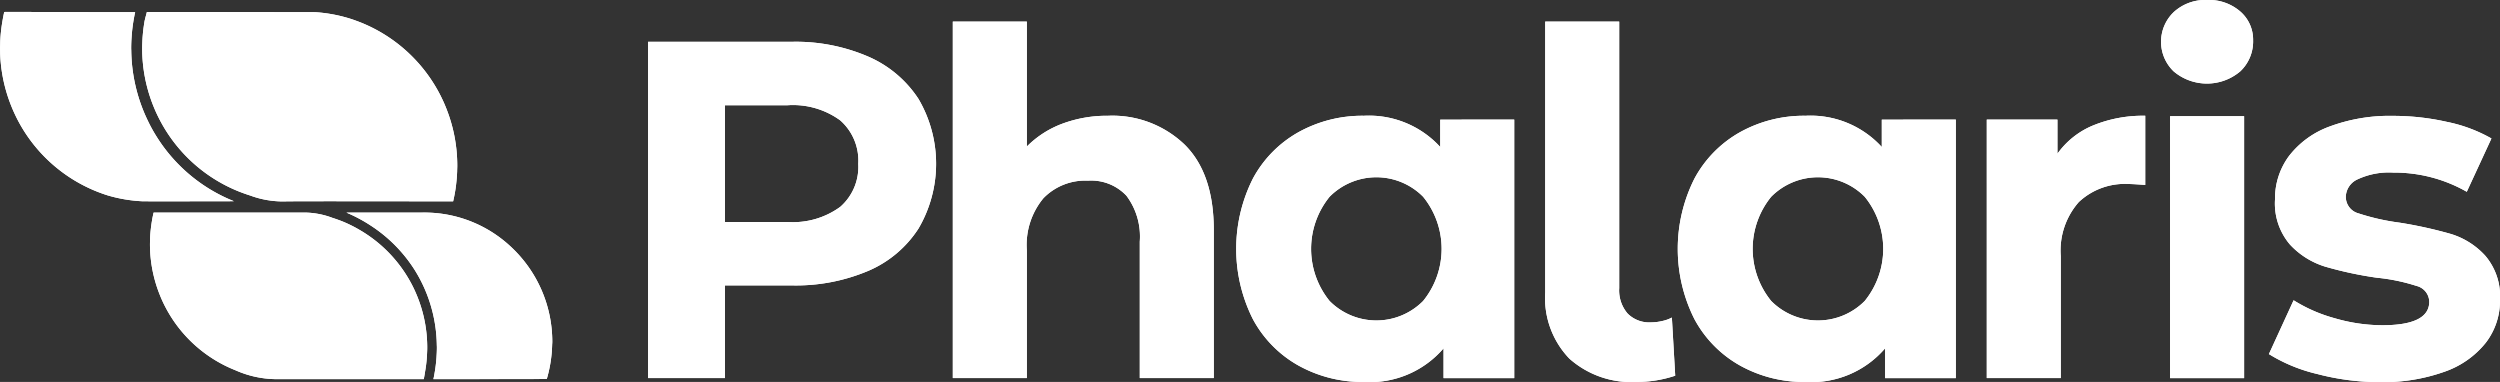
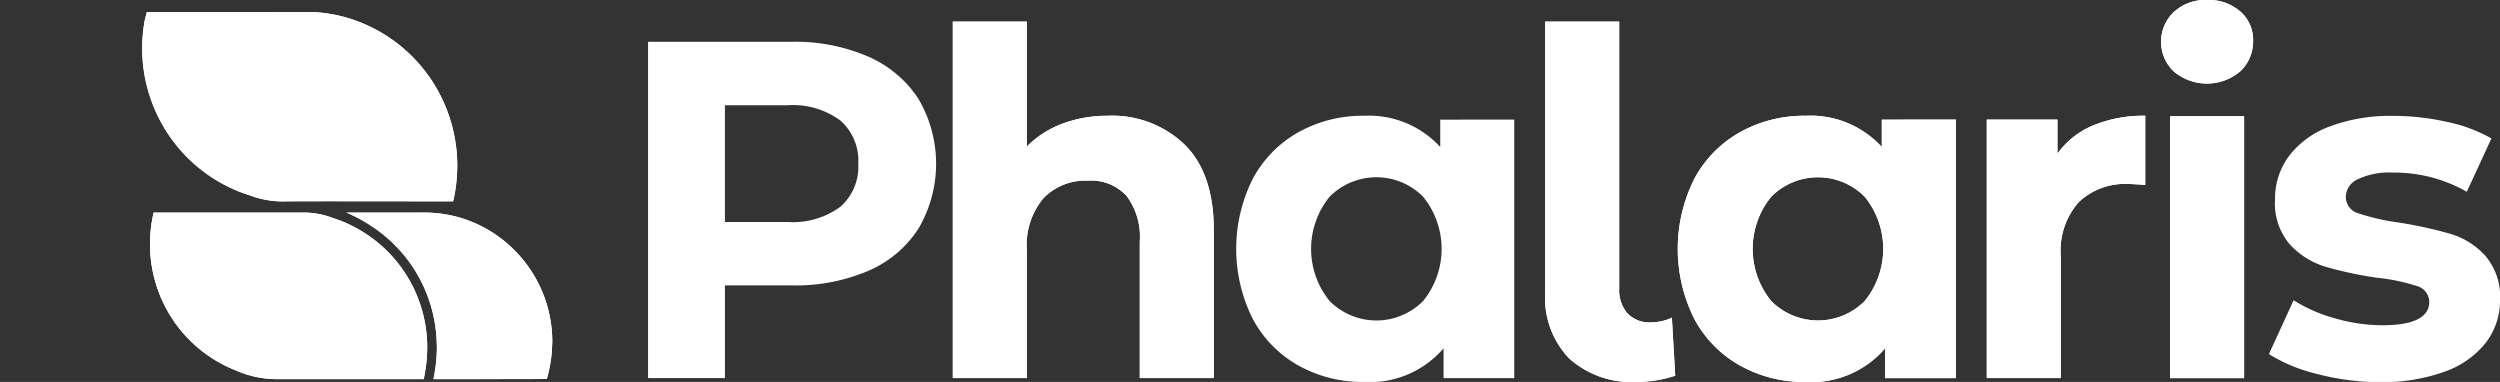
<svg xmlns="http://www.w3.org/2000/svg" width="189.823" height="29" viewBox="0 0 189.823 29">
  <rect x="0" y="0" width="189.823" height="29" fill="#333333" stroke="none" />
  <defs>
    <style>.a,.b{fill:#fff;}.b{opacity:0.6;}</style>
  </defs>
  <g transform="translate(49.207)">
    <path class="a" d="M379.83,320.9a8.67,8.67,0,0,1,3.8,3.211,9.729,9.729,0,0,1,0,9.831,8.513,8.513,0,0,1-3.8,3.211,14.088,14.088,0,0,1-5.82,1.111h-5.081V345.3h-5.836V319.768H374.01A13.886,13.886,0,0,1,379.83,320.9Zm-2.144,11.4a4.026,4.026,0,0,0,1.367-3.265,4.067,4.067,0,0,0-1.367-3.3,6.083,6.083,0,0,0-4-1.15h-4.757v8.865h4.757A6.09,6.09,0,0,0,377.686,332.3Z" transform="translate(-363.093 -316.594)" />
    <path class="a" d="M399.665,327.865q2.217,2.189,2.216,6.494v11.235h-5.62V335.235a5.164,5.164,0,0,0-1.01-3.485,3.674,3.674,0,0,0-2.917-1.148,4.439,4.439,0,0,0-3.387,1.331,5.553,5.553,0,0,0-1.261,3.958v9.7h-5.621V318.526h5.621v9.485a7.49,7.49,0,0,1,2.7-1.734,9.7,9.7,0,0,1,3.459-.6A7.919,7.919,0,0,1,399.665,327.865Z" transform="translate(-358.926 -316.886)" />
-     <path class="a" d="M420.819,324.609v19.626h-5.366v-2.262a7.37,7.37,0,0,1-6.053,2.554,9.967,9.967,0,0,1-4.954-1.241,8.8,8.8,0,0,1-3.476-3.537,11.869,11.869,0,0,1,0-10.653,8.816,8.816,0,0,1,3.476-3.538,9.981,9.981,0,0,1,4.954-1.241,7.333,7.333,0,0,1,5.8,2.371v-2.078ZM413.9,338.38a6.277,6.277,0,0,0,0-7.916,5,5,0,0,0-7.1,0,6.277,6.277,0,0,0,0,7.916,5,5,0,0,0,7.1,0Z" transform="translate(-355.051 -315.526)" />
    <path class="a" d="M420.782,344.116a6.635,6.635,0,0,1-1.837-5.014V318.526h5.619v20.247a2.7,2.7,0,0,0,.632,1.914,2.317,2.317,0,0,0,1.782.677,3.833,3.833,0,0,0,.885-.11,2.71,2.71,0,0,0,.7-.256l.254,4.413a9.113,9.113,0,0,1-2.922.474A7.069,7.069,0,0,1,420.782,344.116Z" transform="translate(-350.826 -316.886)" />
    <path class="a" d="M448.31,324.609v19.626h-5.369v-2.262a7.368,7.368,0,0,1-6.052,2.554,9.961,9.961,0,0,1-4.954-1.241,8.813,8.813,0,0,1-3.476-3.537,11.87,11.87,0,0,1,0-10.653,8.824,8.824,0,0,1,3.476-3.538,9.974,9.974,0,0,1,4.954-1.241,7.33,7.33,0,0,1,5.8,2.371v-2.078Zm-6.918,13.771a6.277,6.277,0,0,0,0-7.916,5,5,0,0,0-7.1,0,6.268,6.268,0,0,0,0,7.916,5,5,0,0,0,7.1,0Z" transform="translate(-349.013 -315.526)" />
    <path class="a" d="M454.521,325.046a9.993,9.993,0,0,1,3.947-.73v5.253c-.625-.048-1.046-.072-1.261-.072a5.109,5.109,0,0,0-3.782,1.368,5.557,5.557,0,0,0-1.371,4.1v9.265h-5.619V324.609H451.8v2.59A6.26,6.26,0,0,1,454.521,325.046Z" transform="translate(-344.788 -315.526)" />
    <path class="a" d="M458.258,322.631a3.113,3.113,0,0,1,0-4.522,3.533,3.533,0,0,1,2.521-.911,3.629,3.629,0,0,1,2.523.874,2.826,2.826,0,0,1,.973,2.189,3.121,3.121,0,0,1-.973,2.352,3.913,3.913,0,0,1-5.044.017Zm-.289,3.389h5.623v19.887h-5.623Z" transform="translate(-342.405 -317.198)" />
    <path class="a" d="M467.675,343.925A12.275,12.275,0,0,1,464,342.411l1.875-4.086a11.626,11.626,0,0,0,3.132,1.368,12.97,12.97,0,0,0,3.6.529q3.566,0,3.568-1.787a1.264,1.264,0,0,0-.973-1.2,14.272,14.272,0,0,0-2.992-.62,28.416,28.416,0,0,1-3.926-.84,6.08,6.08,0,0,1-2.684-1.678,4.8,4.8,0,0,1-1.137-3.428,5.411,5.411,0,0,1,1.065-3.3,6.846,6.846,0,0,1,3.1-2.244,13.112,13.112,0,0,1,4.81-.8,18.582,18.582,0,0,1,4.087.457,11.413,11.413,0,0,1,3.371,1.258l-1.873,4.048a11.093,11.093,0,0,0-5.585-1.458,5.633,5.633,0,0,0-2.7.51,1.5,1.5,0,0,0-.9,1.314,1.3,1.3,0,0,0,.973,1.277,17.057,17.057,0,0,0,3.1.7,32.871,32.871,0,0,1,3.891.856,5.829,5.829,0,0,1,2.628,1.66,4.75,4.75,0,0,1,1.117,3.356,5.232,5.232,0,0,1-1.081,3.246,6.89,6.89,0,0,1-3.152,2.207,13.893,13.893,0,0,1-4.918.784A18.621,18.621,0,0,1,467.675,343.925Z" transform="translate(-340.93 -315.526)" />
  </g>
-   <path class="a" d="M340.511,332.305a12.308,12.308,0,0,1-5.91-4.964c-.218-.349-.421-.715-.6-1.088a12.57,12.57,0,0,1-1.285-5.291c0-.1-.007-.186-.007-.28,0-.288.012-.573.032-.856a12.618,12.618,0,0,1,.172-1.4c.02-.1.039-.212.06-.317.01-.054.024-.106.037-.161h-2.589s-7.261-.022-7.352-.012c-.055.241-.107.527-.148.773q-.038.22-.066.445c-.048.364-.078.731-.091,1.1,0,.142-.01.283-.01.426a11.739,11.739,0,0,0,.845,4.384,12.052,12.052,0,0,0,.506,1.1,11.649,11.649,0,0,0,6.036,5.42c.265.1.531.2.8.283a11.193,11.193,0,0,0,2.6.44C333.786,332.32,340.511,332.305,340.511,332.305Z" transform="translate(-322.747 -317.026)" />
  <path class="a" d="M332.951,326.163a11.651,11.651,0,0,0,6.035,5.42c.265.1.532.2.8.283a7.171,7.171,0,0,0,2.575.454c.529-.031,12.759,0,12.848-.007.056-.241.106-.483.147-.73.026-.146.048-.3.066-.445.045-.363.079-.731.091-1.1,0-.141.01-.284.01-.426a11.721,11.721,0,0,0-.845-4.381,11.177,11.177,0,0,0-.506-1.1,11.659,11.659,0,0,0-6.036-5.42c-.265-.1-.529-.2-.8-.283a11.349,11.349,0,0,0-2.614-.478s-12.681-.022-12.767-.012c-.057.241-.148.527-.188.773-.024.147-.046.3-.067.445-.045.364-.078.731-.09,1.1-.006.142-.012.283-.012.426a11.741,11.741,0,0,0,.846,4.384A11.458,11.458,0,0,0,332.951,326.163Z" transform="translate(-320.803 -317.026)" />
  <path class="b" d="M349.223,330.26c-.1,0-.206.012-.309.015h.62C349.427,330.272,349.327,330.26,349.223,330.26Z" transform="translate(-317 -314.13)" />
  <path class="a" d="M356.76,332.826a9.592,9.592,0,0,0-6.216-2.554h-6.227a11.332,11.332,0,0,1,1.772.936,11.087,11.087,0,0,1,3.421,3.438q.289.465.533.958a11.041,11.041,0,0,1,1.132,4.657c0,.082.007.163.007.245,0,.254-.013.505-.029.755a11.052,11.052,0,0,1-.152,1.232c-.016.094-.033.188-.052.279-.009.048-.021.1-.032.142,0,0,7.574,0,8.609-.01a9.992,9.992,0,0,0,.407-2.556c0-.086.012-.17.012-.257A9.839,9.839,0,0,0,356.76,332.826Z" transform="translate(-318.01 -314.127)" />
  <path class="a" d="M351.942,335.684a10.3,10.3,0,0,0-3.91-4.08,10.072,10.072,0,0,0-1.4-.69c-.232-.089-.467-.173-.7-.247a6.169,6.169,0,0,0-1.922-.394s-11.571-.007-11.649,0c-.049.212-.093.427-.128.641-.022.131-.04.262-.059.394-.04.319-.071.642-.082.969,0,.124-.007.251-.007.377a10.305,10.305,0,0,0,.743,3.855,9.47,9.47,0,0,0,.445.967,10.253,10.253,0,0,0,5.31,4.768,7.745,7.745,0,0,0,3.008.671c.067,0,.879,0,2.036,0,3.234,0,9.188,0,9.245,0,.048-.211.081-.443.117-.661.023-.127.041-.26.059-.391.041-.319.068-.643.079-.969.006-.125.01-.249.01-.377a10.31,10.31,0,0,0-.744-3.855A10.035,10.035,0,0,0,351.942,335.684Z" transform="translate(-320.698 -314.128)" />
  <g transform="translate(49.207)">
-     <path class="a" d="M379.83,320.9a8.67,8.67,0,0,1,3.8,3.211,9.729,9.729,0,0,1,0,9.831,8.513,8.513,0,0,1-3.8,3.211,14.088,14.088,0,0,1-5.82,1.111h-5.081V345.3h-5.836V319.768H374.01A13.886,13.886,0,0,1,379.83,320.9Zm-2.144,11.4a4.026,4.026,0,0,0,1.367-3.265,4.067,4.067,0,0,0-1.367-3.3,6.084,6.084,0,0,0-4-1.15h-4.757v8.865h4.757A6.09,6.09,0,0,0,377.686,332.3Z" transform="translate(-363.093 -316.594)" />
    <path class="a" d="M399.665,327.865q2.217,2.189,2.216,6.494v11.235h-5.62V335.235a5.163,5.163,0,0,0-1.01-3.485,3.674,3.674,0,0,0-2.917-1.148,4.439,4.439,0,0,0-3.387,1.331,5.553,5.553,0,0,0-1.261,3.958v9.7h-5.621V318.526h5.621v9.485a7.49,7.49,0,0,1,2.7-1.734,9.7,9.7,0,0,1,3.459-.6A7.919,7.919,0,0,1,399.665,327.865Z" transform="translate(-358.926 -316.886)" />
    <path class="a" d="M420.819,324.609v19.626h-5.366v-2.262a7.37,7.37,0,0,1-6.053,2.554,9.967,9.967,0,0,1-4.954-1.241,8.8,8.8,0,0,1-3.476-3.537,11.869,11.869,0,0,1,0-10.653,8.816,8.816,0,0,1,3.476-3.538,9.981,9.981,0,0,1,4.954-1.241,7.333,7.333,0,0,1,5.8,2.371v-2.078ZM413.9,338.38a6.277,6.277,0,0,0,0-7.916,5,5,0,0,0-7.1,0,6.277,6.277,0,0,0,0,7.916,5,5,0,0,0,7.1,0Z" transform="translate(-355.051 -315.526)" />
    <path class="a" d="M420.782,344.116a6.635,6.635,0,0,1-1.837-5.014V318.526h5.619v20.247a2.7,2.7,0,0,0,.632,1.914,2.317,2.317,0,0,0,1.782.677,3.834,3.834,0,0,0,.885-.11,2.71,2.71,0,0,0,.7-.256l.254,4.413a9.113,9.113,0,0,1-2.922.474A7.07,7.07,0,0,1,420.782,344.116Z" transform="translate(-350.826 -316.886)" />
    <path class="a" d="M448.31,324.609v19.626h-5.369v-2.262a7.368,7.368,0,0,1-6.052,2.554,9.961,9.961,0,0,1-4.954-1.241,8.813,8.813,0,0,1-3.476-3.537,11.87,11.87,0,0,1,0-10.653,8.825,8.825,0,0,1,3.476-3.538,9.975,9.975,0,0,1,4.954-1.241,7.33,7.33,0,0,1,5.8,2.371v-2.078Zm-6.918,13.771a6.277,6.277,0,0,0,0-7.916,5,5,0,0,0-7.1,0,6.269,6.269,0,0,0,0,7.916,5,5,0,0,0,7.1,0Z" transform="translate(-349.013 -315.526)" />
    <path class="a" d="M454.521,325.046a9.994,9.994,0,0,1,3.947-.73v5.253c-.625-.048-1.046-.072-1.261-.072a5.109,5.109,0,0,0-3.782,1.368,5.557,5.557,0,0,0-1.371,4.1v9.265h-5.619V324.609H451.8v2.59A6.261,6.261,0,0,1,454.521,325.046Z" transform="translate(-344.788 -315.526)" />
    <path class="a" d="M458.258,322.631a3.113,3.113,0,0,1,0-4.522,3.533,3.533,0,0,1,2.521-.911,3.629,3.629,0,0,1,2.523.874,2.826,2.826,0,0,1,.973,2.189,3.121,3.121,0,0,1-.973,2.352,3.913,3.913,0,0,1-5.044.017Zm-.289,3.389h5.623v19.887h-5.623Z" transform="translate(-342.405 -317.198)" />
-     <path class="a" d="M467.675,343.925A12.277,12.277,0,0,1,464,342.411l1.875-4.086a11.627,11.627,0,0,0,3.132,1.368,12.97,12.97,0,0,0,3.6.529q3.566,0,3.568-1.787a1.264,1.264,0,0,0-.973-1.2,14.276,14.276,0,0,0-2.992-.62,28.4,28.4,0,0,1-3.926-.84,6.08,6.08,0,0,1-2.684-1.678,4.8,4.8,0,0,1-1.137-3.428,5.411,5.411,0,0,1,1.065-3.3,6.846,6.846,0,0,1,3.1-2.244,13.111,13.111,0,0,1,4.81-.8,18.583,18.583,0,0,1,4.087.457,11.412,11.412,0,0,1,3.371,1.258l-1.873,4.048a11.092,11.092,0,0,0-5.585-1.458,5.632,5.632,0,0,0-2.7.51,1.5,1.5,0,0,0-.9,1.314,1.3,1.3,0,0,0,.973,1.277,17.061,17.061,0,0,0,3.1.7,32.867,32.867,0,0,1,3.891.856,5.829,5.829,0,0,1,2.628,1.66,4.75,4.75,0,0,1,1.117,3.356,5.232,5.232,0,0,1-1.081,3.247,6.89,6.89,0,0,1-3.152,2.207,13.892,13.892,0,0,1-4.918.784A18.622,18.622,0,0,1,467.675,343.925Z" transform="translate(-340.93 -315.526)" />
  </g>
-   <path class="a" d="M340.511,332.305a12.309,12.309,0,0,1-5.91-4.964c-.218-.35-.421-.715-.6-1.088a12.569,12.569,0,0,1-1.286-5.291c0-.1-.007-.186-.007-.28,0-.288.012-.573.032-.856a12.611,12.611,0,0,1,.172-1.4c.02-.1.039-.212.06-.317.01-.054.024-.106.037-.161h-2.589s-7.261-.022-7.352-.012c-.055.241-.107.527-.148.773q-.038.22-.066.445c-.048.364-.078.731-.091,1.1,0,.142-.01.283-.01.426a11.74,11.74,0,0,0,.845,4.384,12.016,12.016,0,0,0,.506,1.1,11.648,11.648,0,0,0,6.036,5.42c.265.105.531.2.8.283a11.194,11.194,0,0,0,2.6.44C333.786,332.32,340.511,332.305,340.511,332.305Z" transform="translate(-322.747 -317.026)" />
  <path class="a" d="M332.951,326.163a11.651,11.651,0,0,0,6.035,5.42c.265.105.532.2.8.283a7.171,7.171,0,0,0,2.575.454c.529-.031,12.759,0,12.848-.007.056-.241.106-.483.147-.73.026-.146.048-.3.066-.445.045-.363.079-.731.091-1.1,0-.141.01-.284.01-.426a11.72,11.72,0,0,0-.845-4.381,11.174,11.174,0,0,0-.506-1.1,11.659,11.659,0,0,0-6.036-5.42c-.265-.1-.529-.2-.8-.283a11.347,11.347,0,0,0-2.614-.478s-12.681-.022-12.767-.012c-.057.241-.148.527-.188.773-.024.147-.046.3-.067.445-.045.364-.078.731-.09,1.1-.006.142-.012.283-.012.426a11.74,11.74,0,0,0,.846,4.384A11.455,11.455,0,0,0,332.951,326.163Z" transform="translate(-320.803 -317.026)" />
  <path class="b" d="M349.223,330.26c-.1,0-.206.012-.309.015h.62C349.427,330.272,349.327,330.26,349.223,330.26Z" transform="translate(-317 -314.13)" />
  <path class="a" d="M356.76,332.826a9.592,9.592,0,0,0-6.216-2.554h-6.227a11.331,11.331,0,0,1,1.772.936,11.088,11.088,0,0,1,3.421,3.438q.289.465.533.958a11.042,11.042,0,0,1,1.132,4.657c0,.082.007.163.007.244,0,.254-.013.505-.029.755a11.054,11.054,0,0,1-.152,1.232c-.016.094-.033.188-.052.279-.009.048-.021.1-.032.142,0,0,7.574,0,8.609-.01a9.989,9.989,0,0,0,.407-2.556c0-.087.012-.17.012-.257A9.838,9.838,0,0,0,356.76,332.826Z" transform="translate(-318.01 -314.127)" />
  <path class="a" d="M351.942,335.684a10.3,10.3,0,0,0-3.91-4.08,10.063,10.063,0,0,0-1.4-.69c-.232-.089-.467-.173-.7-.247a6.168,6.168,0,0,0-1.922-.394s-11.571-.007-11.649,0c-.049.212-.093.427-.128.641-.022.131-.04.262-.059.394-.04.319-.071.642-.082.969,0,.124-.007.251-.007.377a10.305,10.305,0,0,0,.743,3.855,9.48,9.48,0,0,0,.445.967,10.253,10.253,0,0,0,5.31,4.768,7.745,7.745,0,0,0,3.008.671c.067,0,.879,0,2.036,0,3.234,0,9.188,0,9.245,0,.048-.211.08-.443.117-.661.023-.127.041-.26.059-.391.041-.319.068-.643.079-.969.006-.125.01-.249.01-.377a10.31,10.31,0,0,0-.744-3.855A10.027,10.027,0,0,0,351.942,335.684Z" transform="translate(-320.698 -314.128)" />
</svg>